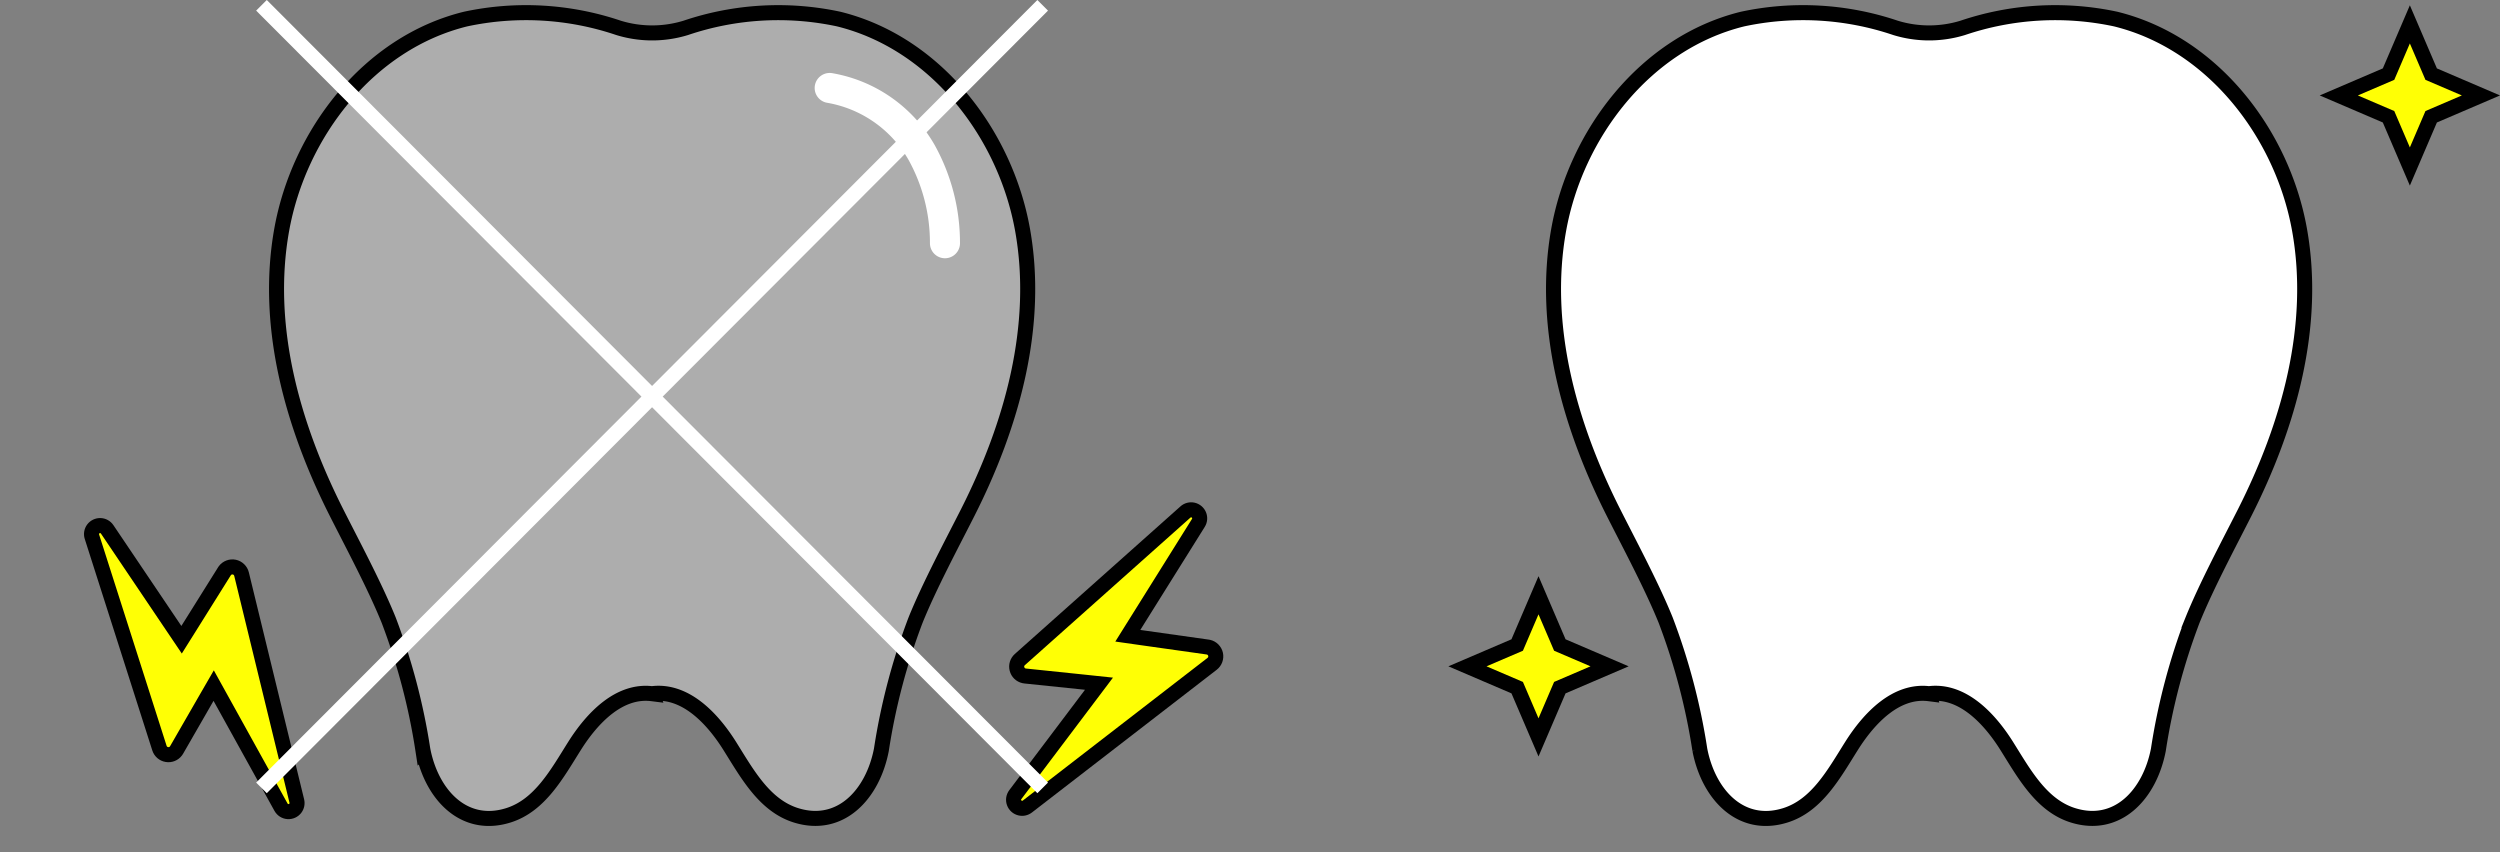
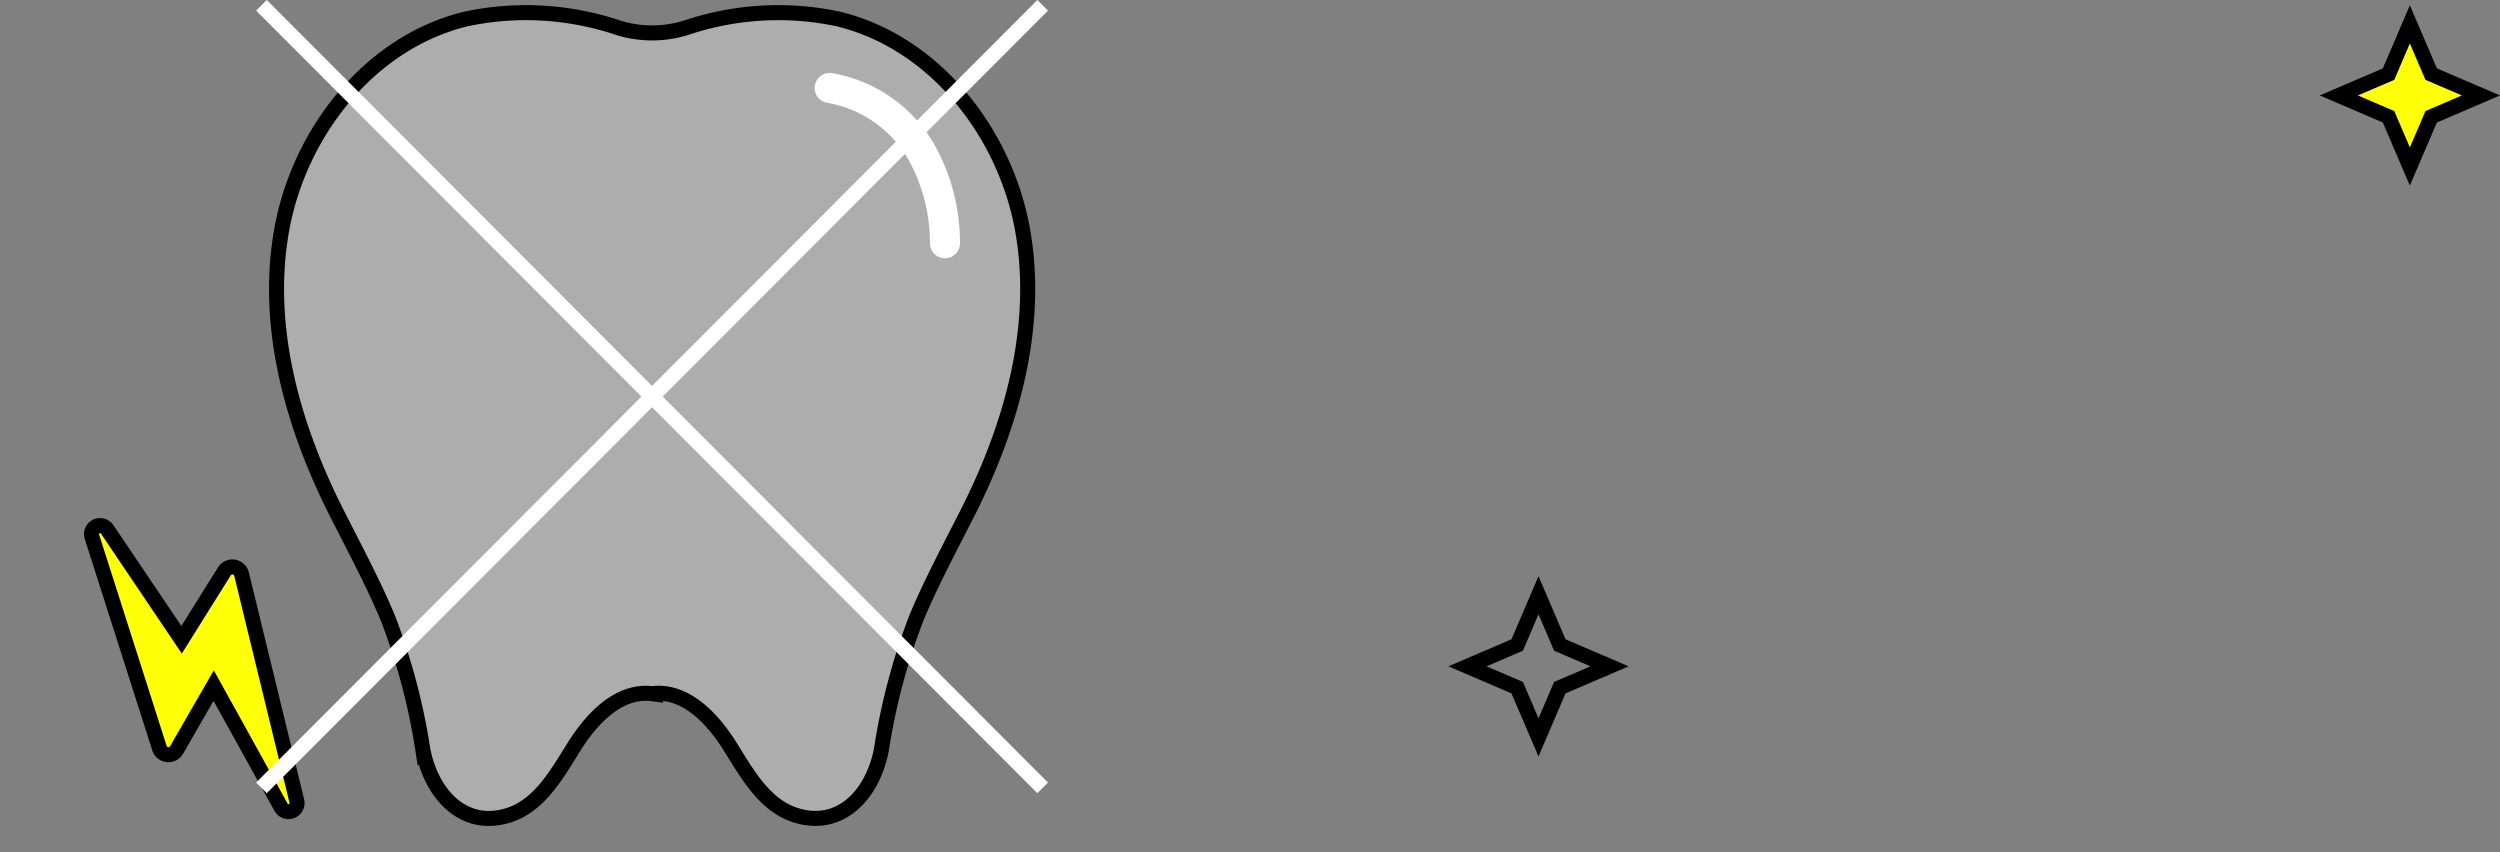
<svg xmlns="http://www.w3.org/2000/svg" width="166.408" height="56.736" viewBox="0 0 166.408 56.736">
  <rect x="0" y="0" width="166.408" height="56.736" fill="#808080" stroke="none" />
  <g id="グループ_142" data-name="グループ 142" transform="translate(-189.096 -1953.647)">
    <g id="グループ_83" data-name="グループ 83" transform="translate(-1160.586 -32)">
      <path id="パス_1339" data-name="パス 1339" d="M117.09,58.731c-2.2-.277-4,1.63-5.159,3.467s-2.3,3.967-4.413,4.628c-2.965.929-5.115-1.385-5.689-4.363a42.164,42.164,0,0,0-2.272-8.622c-.922-2.28-2.387-5.011-3.483-7.182-2.939-5.824-4.784-12.414-3.642-18.8S98.2,15.41,104.683,13.821a19.219,19.219,0,0,1,10.166.588,7.612,7.612,0,0,0,4.483,0,19.222,19.222,0,0,1,10.164-.588c6.479,1.59,11.109,7.646,12.251,14.035s-.7,12.98-3.642,18.8c-1.1,2.171-2.561,4.9-3.483,7.182a42.164,42.164,0,0,0-2.272,8.622c-.574,2.978-2.724,5.291-5.689,4.363-2.11-.661-3.258-2.791-4.413-4.628s-2.96-3.744-5.159-3.467Z" transform="translate(1276 1973.092)" fill="#adadad" stroke="#000" stroke-width="1" />
    </g>
    <g id="グループ_84" data-name="グループ 84" transform="translate(-1075.586 -32)">
-       <path id="パス_1339-2" data-name="パス 1339" d="M117.09,58.731c-2.2-.277-4,1.63-5.159,3.467s-2.3,3.967-4.413,4.628c-2.965.929-5.115-1.385-5.689-4.363a42.164,42.164,0,0,0-2.272-8.622c-.922-2.28-2.387-5.011-3.483-7.182-2.939-5.824-4.784-12.414-3.642-18.8S98.2,15.41,104.683,13.821a19.219,19.219,0,0,1,10.166.588,7.612,7.612,0,0,0,4.483,0,19.222,19.222,0,0,1,10.164-.588c6.479,1.59,11.109,7.646,12.251,14.035s-.7,12.98-3.642,18.8c-1.1,2.171-2.561,4.9-3.483,7.182a42.164,42.164,0,0,0-2.272,8.622c-.574,2.978-2.724,5.291-5.689,4.363-2.11-.661-3.258-2.791-4.413-4.628s-2.96-3.744-5.159-3.467Z" transform="translate(1276 1973.092)" fill="#fff" stroke="#000" stroke-width="1" />
-     </g>
+       </g>
    <g id="多角形_11" data-name="多角形 11" transform="translate(285.504 1992)" fill="#ffff05">
-       <path d="M 6 10.731 L 4.66 7.603 L 4.581 7.419 L 4.397 7.34 L 1.269 6 L 4.397 4.66 L 4.581 4.581 L 4.66 4.397 L 6 1.269 L 7.34 4.397 L 7.419 4.581 L 7.603 4.66 L 10.731 6 L 7.603 7.34 L 7.419 7.419 L 7.34 7.603 L 6 10.731 Z" stroke="none" />
      <path d="M 6 2.539 L 4.962 4.962 L 2.539 6 L 4.962 7.038 L 6 9.461 L 7.038 7.038 L 9.461 6 L 7.038 4.962 L 6 2.539 M 6 0 L 7.8 4.2 L 12 6 L 7.8 7.8 L 6 12 L 4.2 7.8 L 0 6 L 4.2 4.2 L 6 0 Z" stroke="none" fill="#000" />
    </g>
    <g id="多角形_12" data-name="多角形 12" transform="translate(343.504 1954)" fill="#ffff05">
      <path d="M 6 10.731 L 4.66 7.603 L 4.581 7.419 L 4.397 7.34 L 1.269 6 L 4.397 4.66 L 4.581 4.581 L 4.66 4.397 L 6 1.269 L 7.34 4.397 L 7.419 4.581 L 7.603 4.66 L 10.731 6 L 7.603 7.34 L 7.419 7.419 L 7.34 7.603 L 6 10.731 Z" stroke="none" />
      <path d="M 6 2.539 L 4.962 4.962 L 2.539 6 L 4.962 7.038 L 6 9.461 L 7.038 7.038 L 9.461 6 L 7.038 4.962 L 6 2.539 M 6 0 L 7.8 4.2 L 12 6 L 7.8 7.8 L 6 12 L 4.2 7.8 L 0 6 L 4.2 4.2 L 6 0 Z" stroke="none" fill="#000" />
    </g>
    <path id="パス_1349" data-name="パス 1349" d="M2720.767,1857.341a8.757,8.757,0,0,1,6.1,4.261,12.4,12.4,0,0,1,1.573,6.073" transform="translate(-2476.444 102.162)" fill="none" stroke="#fff" stroke-linecap="round" stroke-width="2" />
    <g id="電気_カミナリマークの無料アイコン素材_3" data-name="電気・カミナリマークの無料アイコン素材 3" transform="translate(151.176 1961.02) rotate(13)">
      <g id="パス_1350" data-name="パス 1350" transform="translate(0 0)" fill="#ffff05">
-         <path d="M 113.558 21.422 C 113.558 21.422 113.558 21.422 113.558 21.422 C 113.364 21.422 113.185 21.325 113.079 21.162 C 112.974 21 112.958 20.799 113.037 20.622 L 116.804 12.173 L 115.773 12.299 L 111.898 12.779 C 111.872 12.783 111.846 12.784 111.82 12.784 C 111.585 12.784 111.372 12.654 111.264 12.445 C 111.156 12.236 111.173 11.987 111.309 11.795 L 119.841 -0.258 C 119.947 -0.409 120.12 -0.499 120.304 -0.499 C 120.488 -0.499 120.662 -0.409 120.769 -0.259 C 120.875 -0.111 120.903 0.081 120.843 0.255 L 117.955 8.631 L 118.937 8.547 L 123.306 8.168 C 123.324 8.166 123.343 8.165 123.361 8.165 C 123.605 8.165 123.821 8.303 123.926 8.524 C 124.031 8.745 124 8.999 123.845 9.189 L 113.997 21.213 C 113.888 21.346 113.728 21.422 113.558 21.422 Z" stroke="none" />
-         <path d="M 120.304 0.001 C 120.284 0.001 120.264 0.01 120.249 0.03 L 111.717 12.085 C 111.654 12.174 111.727 12.297 111.836 12.283 L 115.712 11.803 C 116.729 11.679 117.559 11.577 117.62 11.57 L 113.494 20.825 C 113.461 20.898 113.559 20.958 113.61 20.897 L 123.458 8.872 C 123.529 8.786 123.461 8.656 123.349 8.666 L 118.98 9.045 C 118.026 9.127 117.285 9.19 117.232 9.195 L 120.37 0.092 C 120.388 0.041 120.346 0.001 120.304 0.001 M 120.304 -0.999 C 120.649 -0.999 120.975 -0.831 121.176 -0.55 C 121.376 -0.27 121.428 0.092 121.316 0.418 L 118.679 8.067 L 118.895 8.049 L 123.262 7.67 C 123.295 7.667 123.328 7.665 123.361 7.665 C 123.793 7.665 124.192 7.918 124.378 8.309 C 124.563 8.701 124.506 9.17 124.232 9.505 L 114.384 21.53 C 114.179 21.779 113.879 21.922 113.558 21.922 C 113.194 21.922 112.858 21.74 112.659 21.434 C 112.462 21.13 112.433 20.751 112.581 20.418 L 115.987 12.777 L 115.833 12.795 L 111.959 13.276 C 111.913 13.281 111.866 13.284 111.82 13.284 C 111.397 13.284 111.014 13.051 110.82 12.675 C 110.625 12.299 110.657 11.852 110.901 11.506 L 119.433 -0.547 C 119.632 -0.83 119.958 -0.999 120.304 -0.999 Z" stroke="none" fill="#000" />
-       </g>
+         </g>
    </g>
    <g id="電気_カミナリマークの無料アイコン素材_3-2" data-name="電気・カミナリマークの無料アイコン素材 3" transform="matrix(0.602, -0.799, 0.799, 0.602, 123.277, 2085.281)">
      <g id="パス_1350-2" data-name="パス 1350" transform="translate(0 0)" fill="#ffff05">
        <path d="M 113.558 21.422 C 113.558 21.422 113.558 21.422 113.558 21.422 C 113.364 21.422 113.185 21.325 113.079 21.162 C 112.974 21 112.958 20.799 113.037 20.622 L 116.804 12.173 L 115.773 12.299 L 111.898 12.779 C 111.872 12.783 111.846 12.784 111.82 12.784 C 111.585 12.784 111.372 12.654 111.264 12.445 C 111.156 12.236 111.173 11.987 111.309 11.795 L 119.841 -0.258 C 119.947 -0.409 120.12 -0.499 120.304 -0.499 C 120.488 -0.499 120.662 -0.409 120.769 -0.259 C 120.875 -0.111 120.903 0.081 120.843 0.255 L 117.955 8.631 L 118.937 8.547 L 123.306 8.168 C 123.324 8.166 123.343 8.165 123.361 8.165 C 123.605 8.165 123.821 8.303 123.926 8.524 C 124.031 8.745 124 8.999 123.845 9.189 L 113.997 21.213 C 113.888 21.346 113.728 21.422 113.558 21.422 Z" stroke="none" />
        <path d="M 120.304 0.001 C 120.284 0.001 120.264 0.01 120.249 0.03 L 111.717 12.085 C 111.654 12.174 111.727 12.297 111.836 12.283 L 115.712 11.803 C 116.729 11.679 117.559 11.577 117.62 11.57 L 113.494 20.825 C 113.461 20.898 113.559 20.958 113.61 20.897 L 123.458 8.872 C 123.529 8.786 123.461 8.656 123.349 8.666 L 118.98 9.045 C 118.026 9.127 117.285 9.19 117.232 9.195 L 120.37 0.092 C 120.388 0.041 120.346 0.001 120.304 0.001 M 120.304 -0.999 C 120.649 -0.999 120.975 -0.831 121.176 -0.55 C 121.376 -0.27 121.428 0.092 121.316 0.418 L 118.679 8.067 L 118.895 8.049 L 123.262 7.67 C 123.295 7.667 123.328 7.665 123.361 7.665 C 123.793 7.665 124.192 7.918 124.378 8.309 C 124.563 8.701 124.506 9.17 124.232 9.505 L 114.384 21.53 C 114.179 21.779 113.879 21.922 113.558 21.922 C 113.194 21.922 112.858 21.74 112.659 21.434 C 112.462 21.13 112.433 20.751 112.581 20.418 L 115.987 12.777 L 115.833 12.795 L 111.959 13.276 C 111.913 13.281 111.866 13.284 111.82 13.284 C 111.397 13.284 111.014 13.051 110.82 12.675 C 110.625 12.299 110.657 11.852 110.901 11.506 L 119.433 -0.547 C 119.632 -0.83 119.958 -0.999 120.304 -0.999 Z" stroke="none" fill="#000" />
      </g>
    </g>
    <line id="線_40" data-name="線 40" x2="52" y2="52.092" transform="translate(206.5 1954)" fill="none" stroke="#fff" stroke-width="1" />
    <line id="線_41" data-name="線 41" x1="52" y2="52.092" transform="translate(206.5 1954)" fill="none" stroke="#fff" stroke-width="1" />
  </g>
</svg>